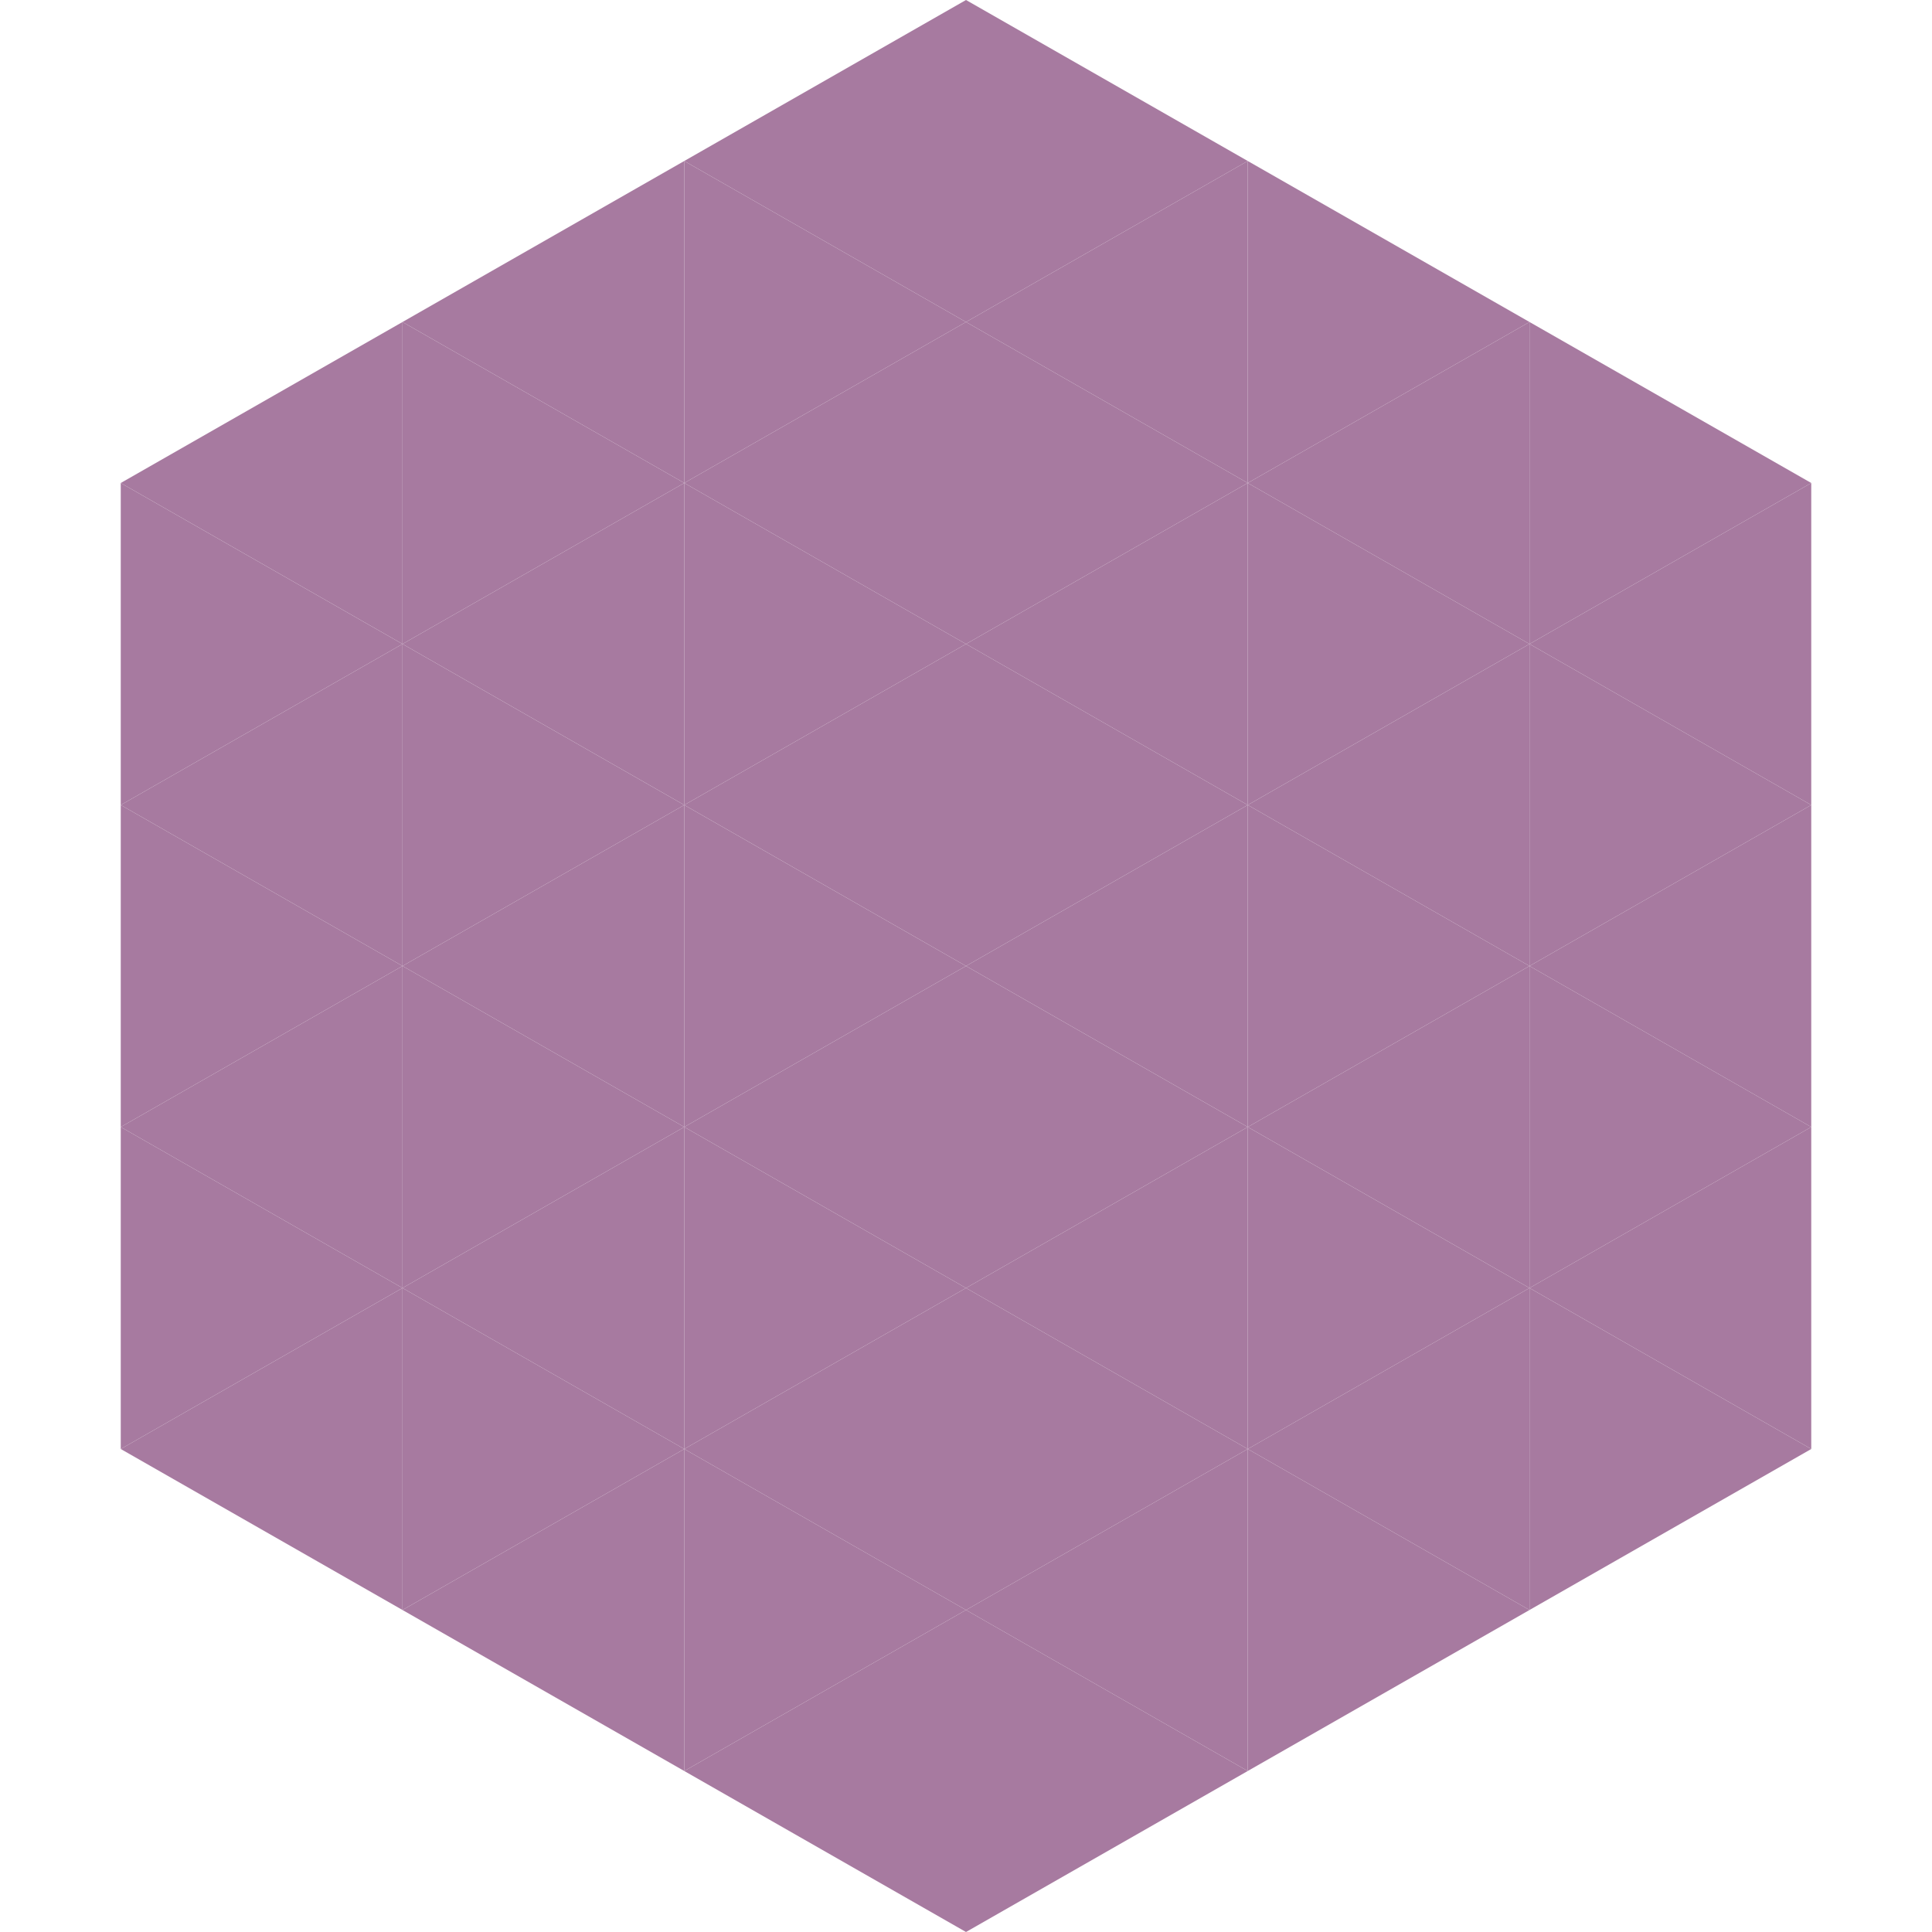
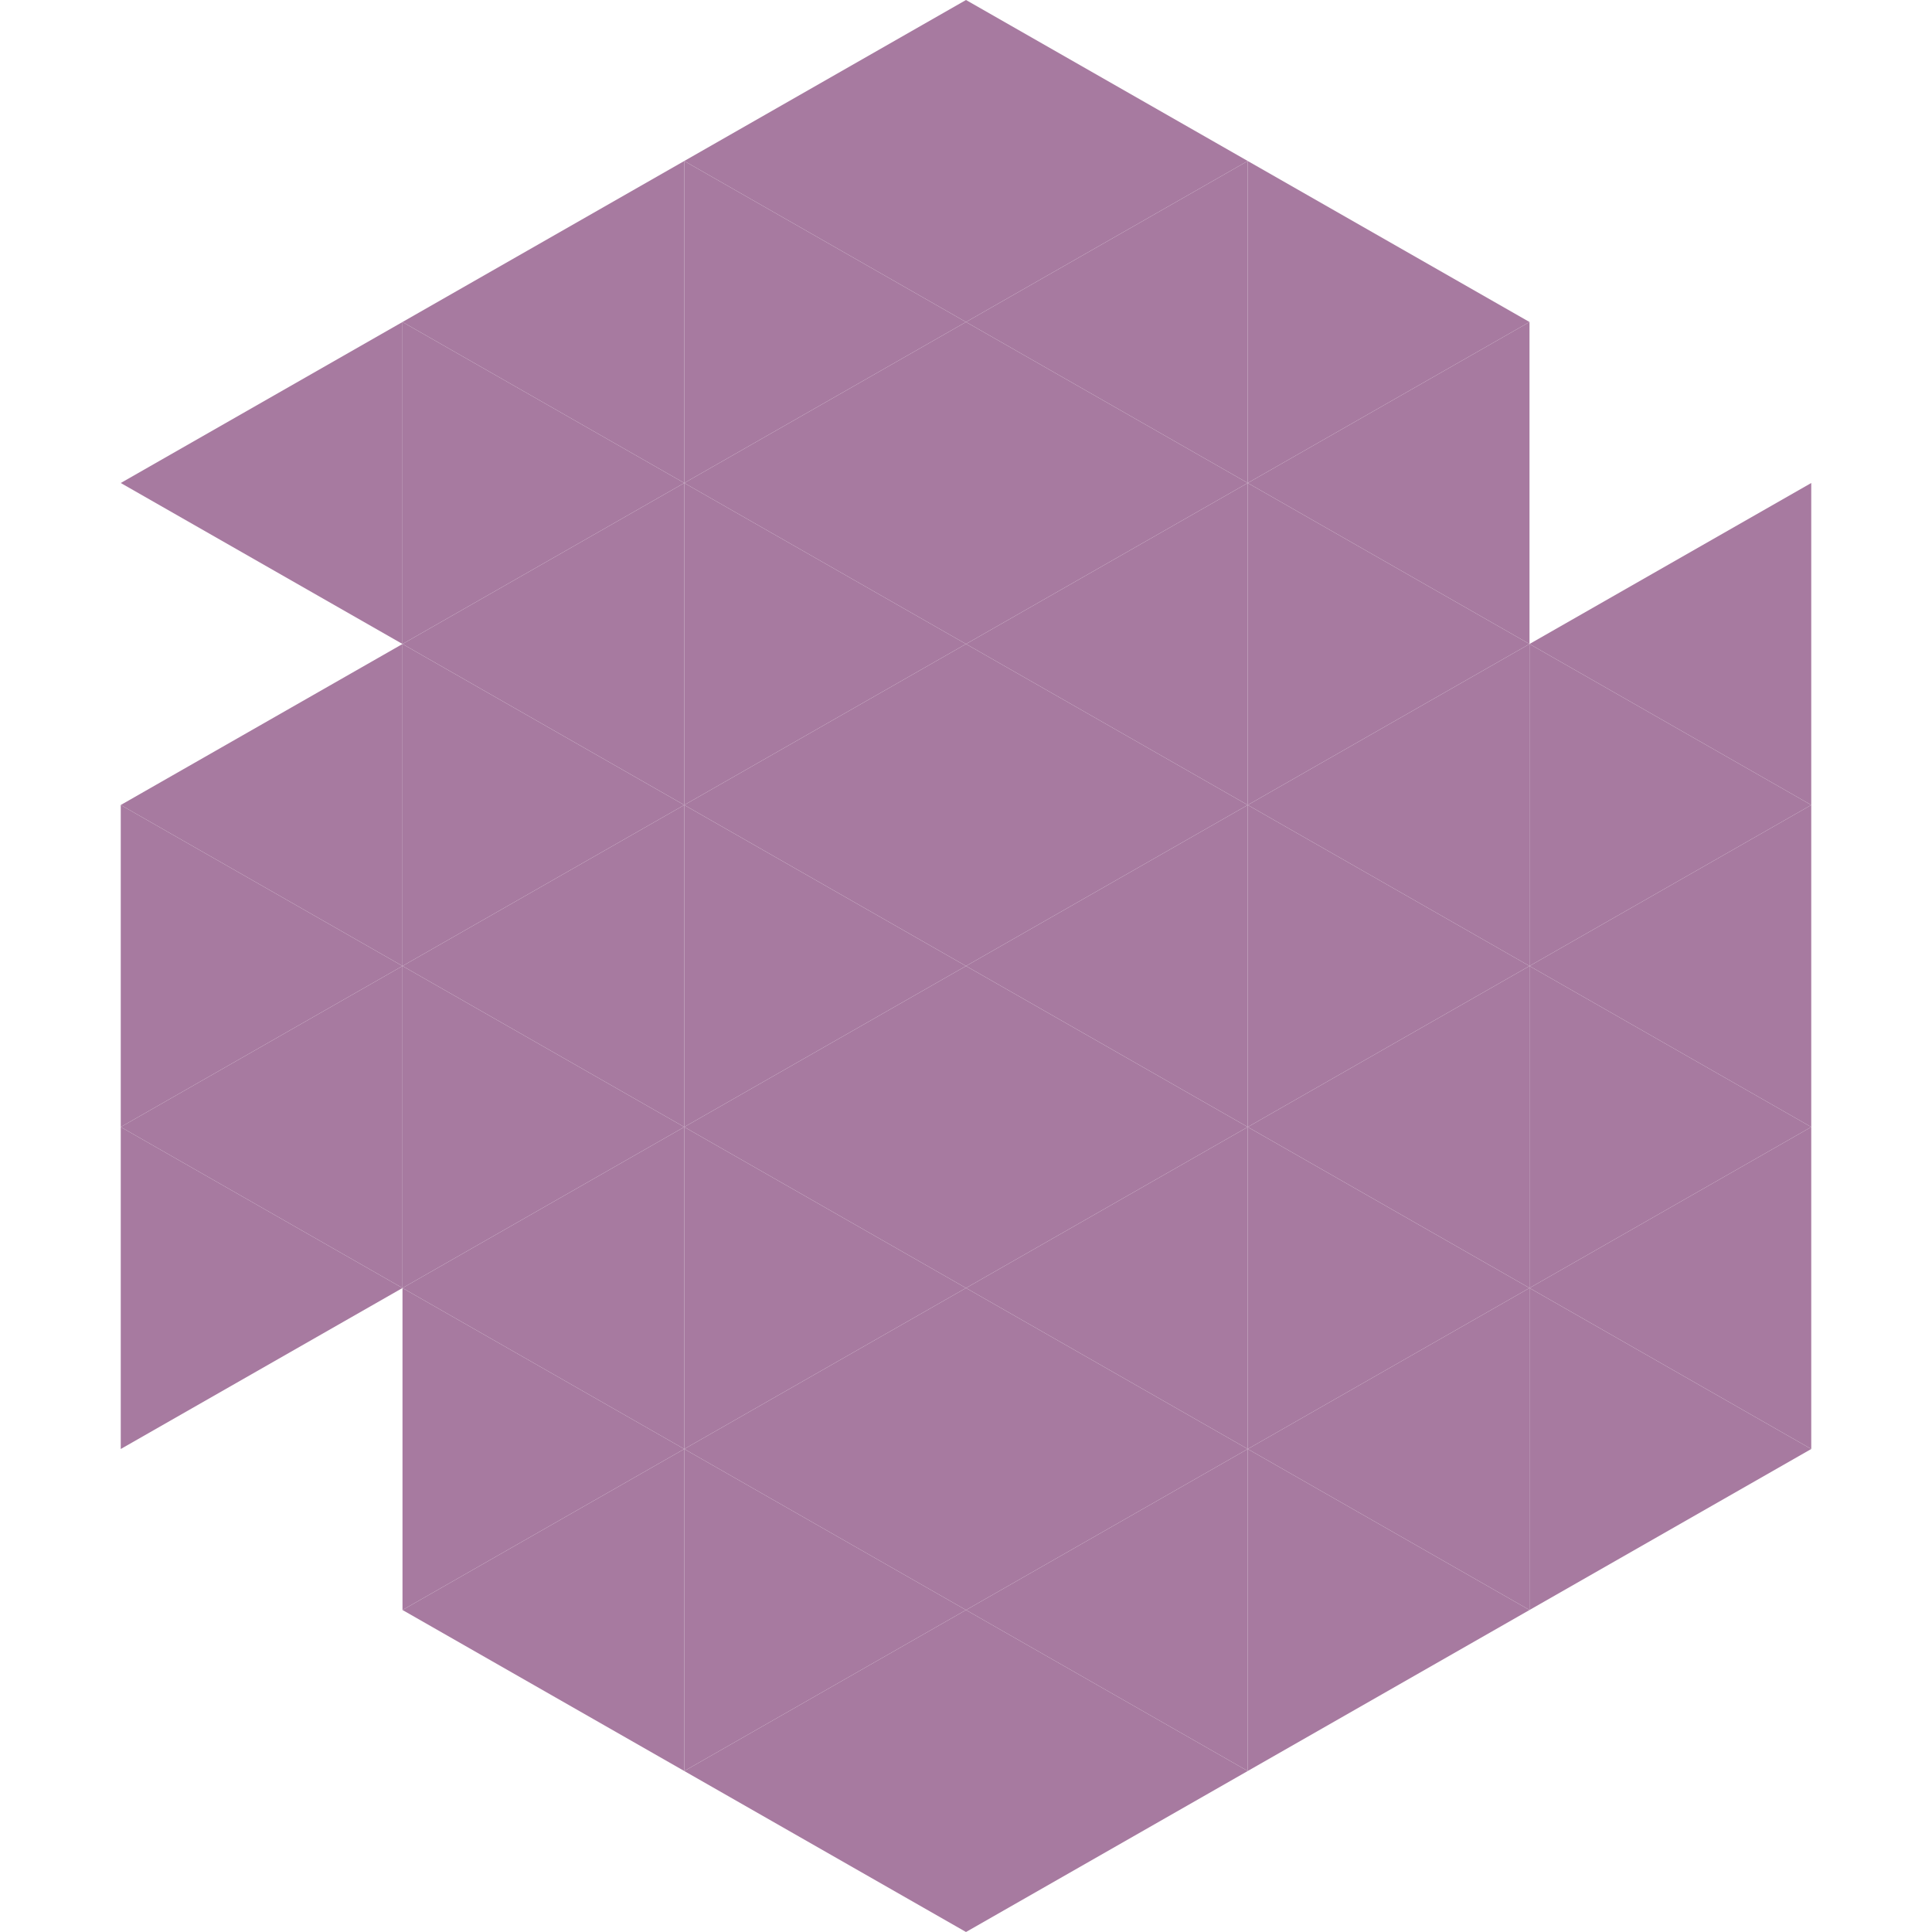
<svg xmlns="http://www.w3.org/2000/svg" width="240" height="240">
  <polygon points="50,40 15,60 50,80" style="fill:rgb(167,122,160)" />
-   <polygon points="190,40 225,60 190,80" style="fill:rgb(167,122,160)" />
-   <polygon points="15,60 50,80 15,100" style="fill:rgb(167,122,160)" />
  <polygon points="225,60 190,80 225,100" style="fill:rgb(167,122,160)" />
  <polygon points="50,80 15,100 50,120" style="fill:rgb(167,122,160)" />
  <polygon points="190,80 225,100 190,120" style="fill:rgb(167,122,160)" />
  <polygon points="15,100 50,120 15,140" style="fill:rgb(167,122,160)" />
  <polygon points="225,100 190,120 225,140" style="fill:rgb(167,122,160)" />
  <polygon points="50,120 15,140 50,160" style="fill:rgb(167,122,160)" />
  <polygon points="190,120 225,140 190,160" style="fill:rgb(167,122,160)" />
  <polygon points="15,140 50,160 15,180" style="fill:rgb(167,122,160)" />
  <polygon points="225,140 190,160 225,180" style="fill:rgb(167,122,160)" />
-   <polygon points="50,160 15,180 50,200" style="fill:rgb(167,122,160)" />
  <polygon points="190,160 225,180 190,200" style="fill:rgb(167,122,160)" />
  <polygon points="15,180 50,200 15,220" style="fill:rgb(255,255,255); fill-opacity:0" />
  <polygon points="225,180 190,200 225,220" style="fill:rgb(255,255,255); fill-opacity:0" />
  <polygon points="50,0 85,20 50,40" style="fill:rgb(255,255,255); fill-opacity:0" />
  <polygon points="190,0 155,20 190,40" style="fill:rgb(255,255,255); fill-opacity:0" />
  <polygon points="85,20 50,40 85,60" style="fill:rgb(167,122,160)" />
  <polygon points="155,20 190,40 155,60" style="fill:rgb(167,122,160)" />
  <polygon points="50,40 85,60 50,80" style="fill:rgb(167,122,160)" />
  <polygon points="190,40 155,60 190,80" style="fill:rgb(167,122,160)" />
  <polygon points="85,60 50,80 85,100" style="fill:rgb(167,122,160)" />
  <polygon points="155,60 190,80 155,100" style="fill:rgb(167,122,160)" />
  <polygon points="50,80 85,100 50,120" style="fill:rgb(167,122,160)" />
  <polygon points="190,80 155,100 190,120" style="fill:rgb(167,122,160)" />
  <polygon points="85,100 50,120 85,140" style="fill:rgb(167,122,160)" />
  <polygon points="155,100 190,120 155,140" style="fill:rgb(167,122,160)" />
  <polygon points="50,120 85,140 50,160" style="fill:rgb(167,122,160)" />
  <polygon points="190,120 155,140 190,160" style="fill:rgb(167,122,160)" />
  <polygon points="85,140 50,160 85,180" style="fill:rgb(167,122,160)" />
  <polygon points="155,140 190,160 155,180" style="fill:rgb(167,122,160)" />
  <polygon points="50,160 85,180 50,200" style="fill:rgb(167,122,160)" />
  <polygon points="190,160 155,180 190,200" style="fill:rgb(167,122,160)" />
  <polygon points="85,180 50,200 85,220" style="fill:rgb(167,122,160)" />
  <polygon points="155,180 190,200 155,220" style="fill:rgb(167,122,160)" />
  <polygon points="120,0 85,20 120,40" style="fill:rgb(167,122,160)" />
  <polygon points="120,0 155,20 120,40" style="fill:rgb(167,122,160)" />
  <polygon points="85,20 120,40 85,60" style="fill:rgb(167,122,160)" />
  <polygon points="155,20 120,40 155,60" style="fill:rgb(167,122,160)" />
  <polygon points="120,40 85,60 120,80" style="fill:rgb(167,122,160)" />
  <polygon points="120,40 155,60 120,80" style="fill:rgb(167,122,160)" />
  <polygon points="85,60 120,80 85,100" style="fill:rgb(167,122,160)" />
  <polygon points="155,60 120,80 155,100" style="fill:rgb(167,122,160)" />
  <polygon points="120,80 85,100 120,120" style="fill:rgb(167,122,160)" />
  <polygon points="120,80 155,100 120,120" style="fill:rgb(167,122,160)" />
  <polygon points="85,100 120,120 85,140" style="fill:rgb(167,122,160)" />
  <polygon points="155,100 120,120 155,140" style="fill:rgb(167,122,160)" />
  <polygon points="120,120 85,140 120,160" style="fill:rgb(167,122,160)" />
  <polygon points="120,120 155,140 120,160" style="fill:rgb(167,122,160)" />
  <polygon points="85,140 120,160 85,180" style="fill:rgb(167,122,160)" />
  <polygon points="155,140 120,160 155,180" style="fill:rgb(167,122,160)" />
  <polygon points="120,160 85,180 120,200" style="fill:rgb(167,122,160)" />
  <polygon points="120,160 155,180 120,200" style="fill:rgb(167,122,160)" />
  <polygon points="85,180 120,200 85,220" style="fill:rgb(167,122,160)" />
  <polygon points="155,180 120,200 155,220" style="fill:rgb(167,122,160)" />
  <polygon points="120,200 85,220 120,240" style="fill:rgb(167,122,160)" />
  <polygon points="120,200 155,220 120,240" style="fill:rgb(167,122,160)" />
  <polygon points="85,220 120,240 85,260" style="fill:rgb(255,255,255); fill-opacity:0" />
  <polygon points="155,220 120,240 155,260" style="fill:rgb(255,255,255); fill-opacity:0" />
</svg>